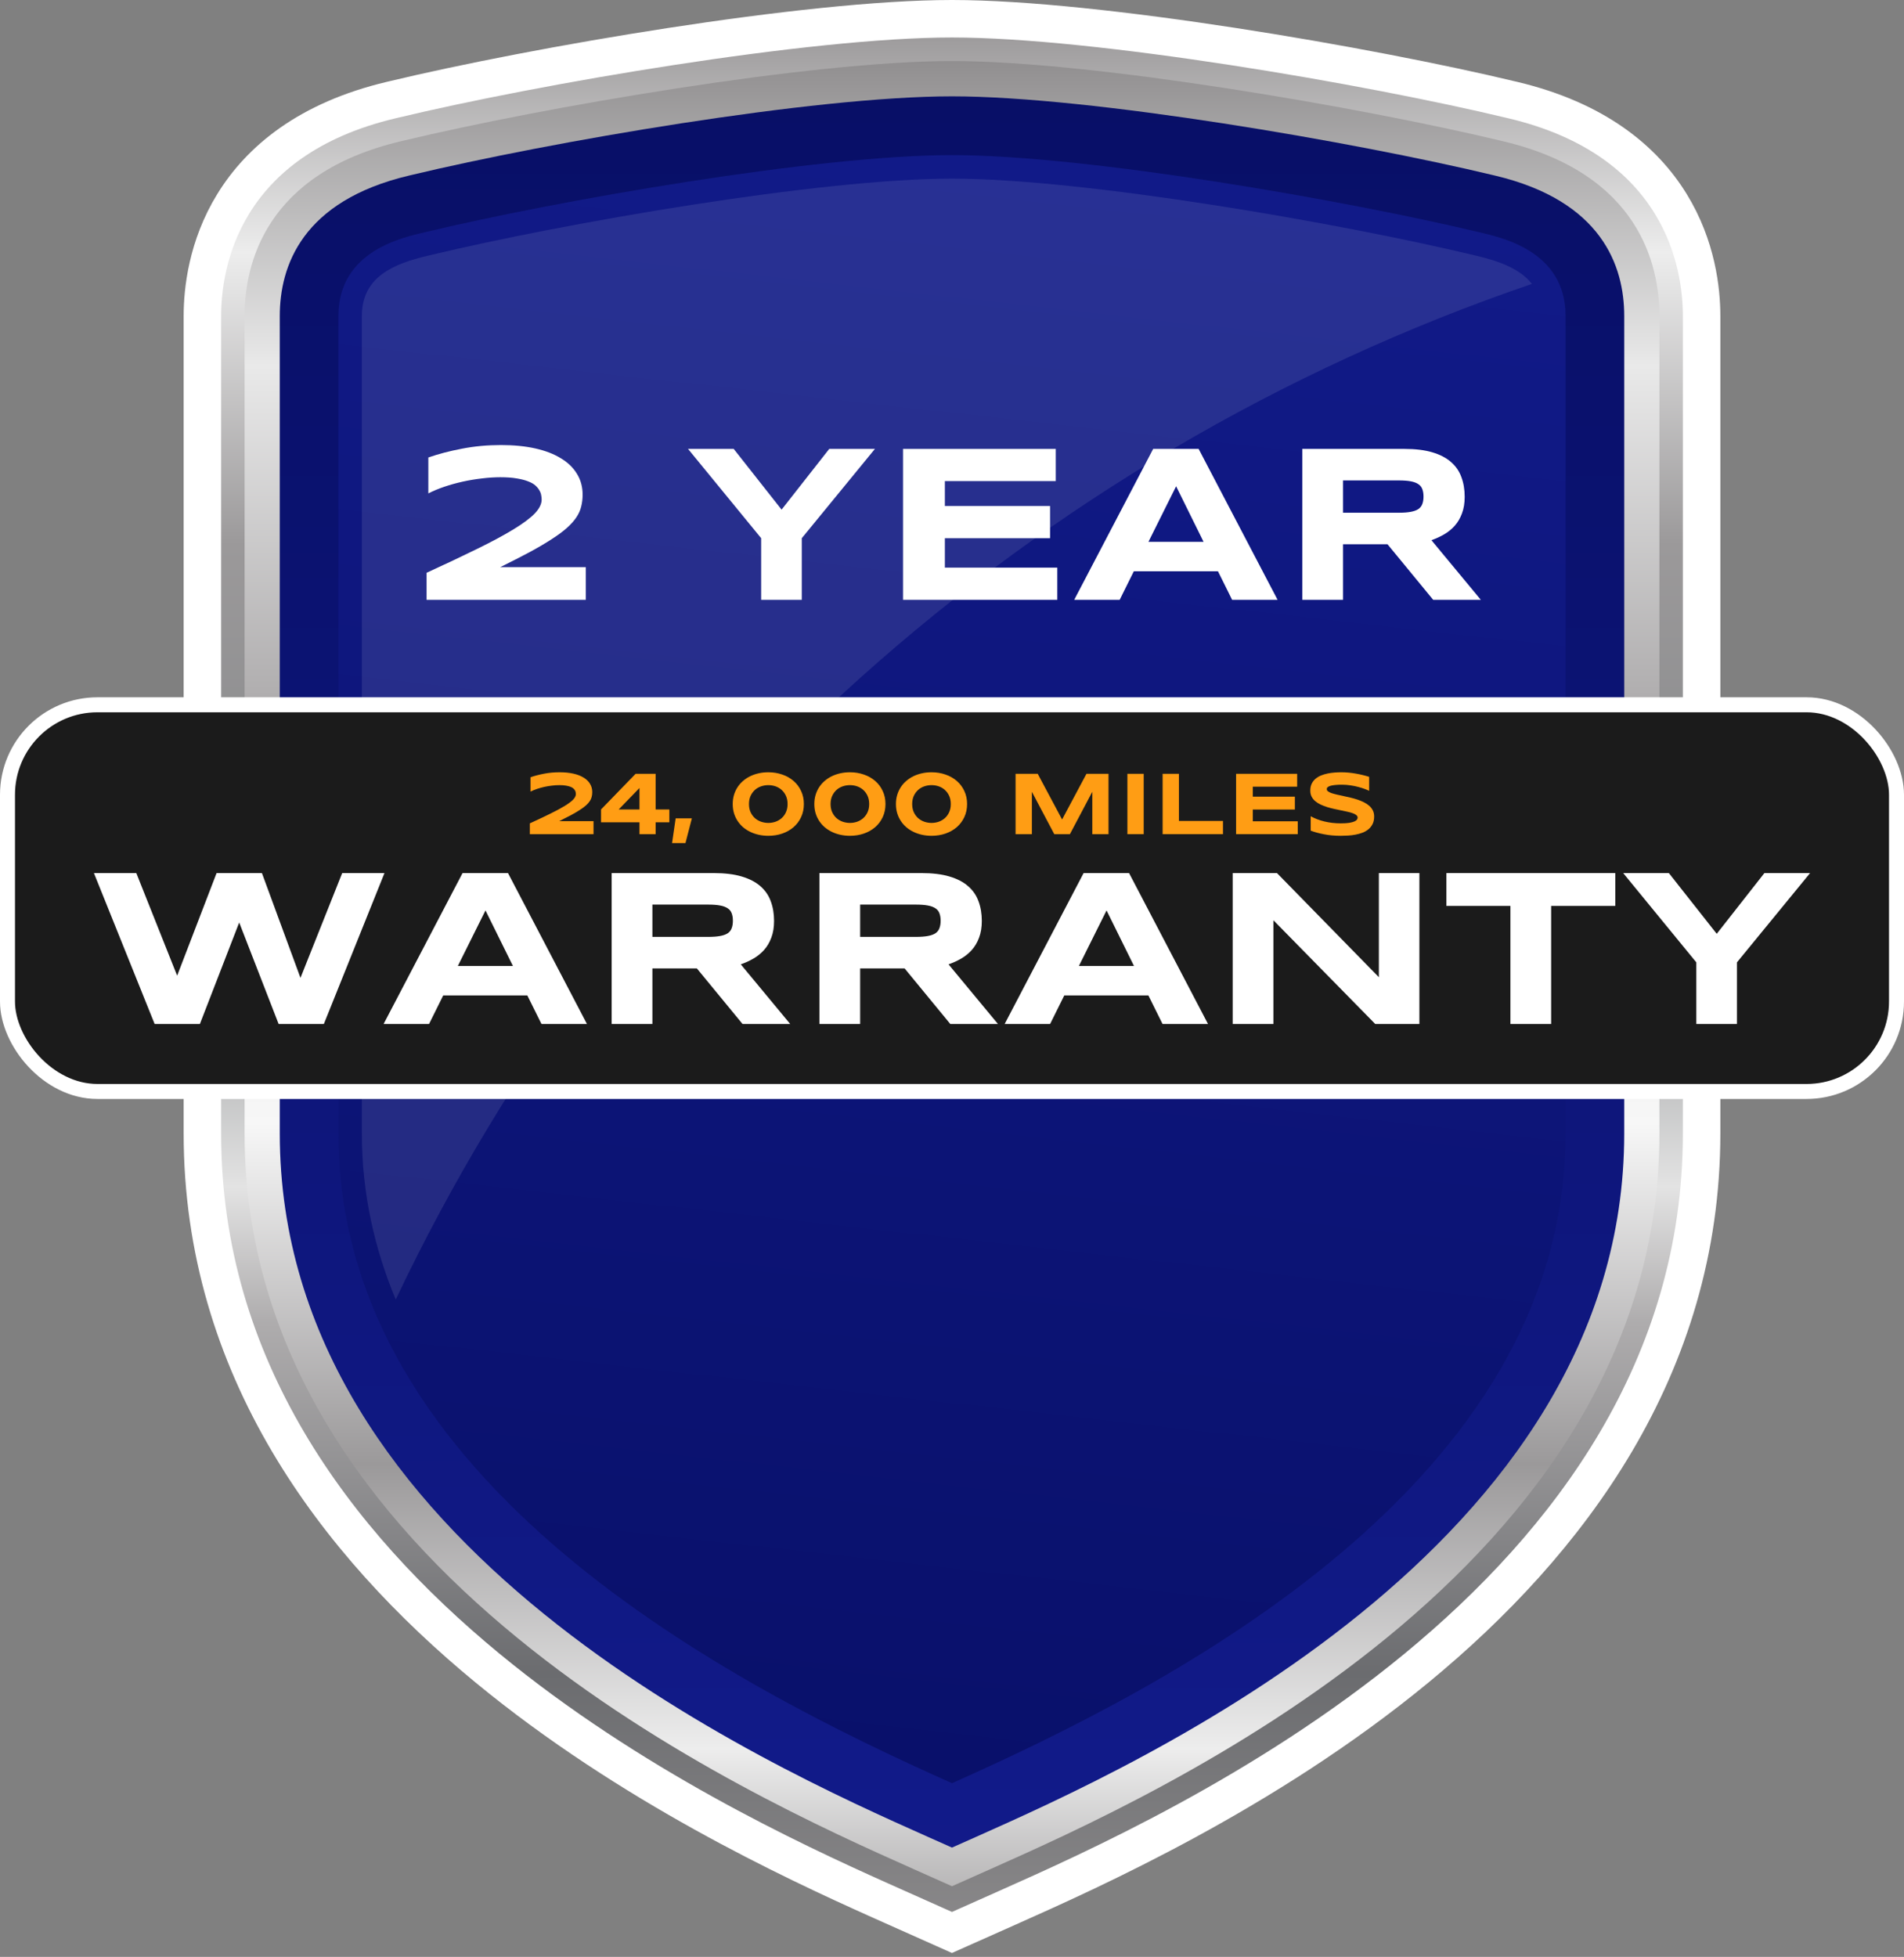
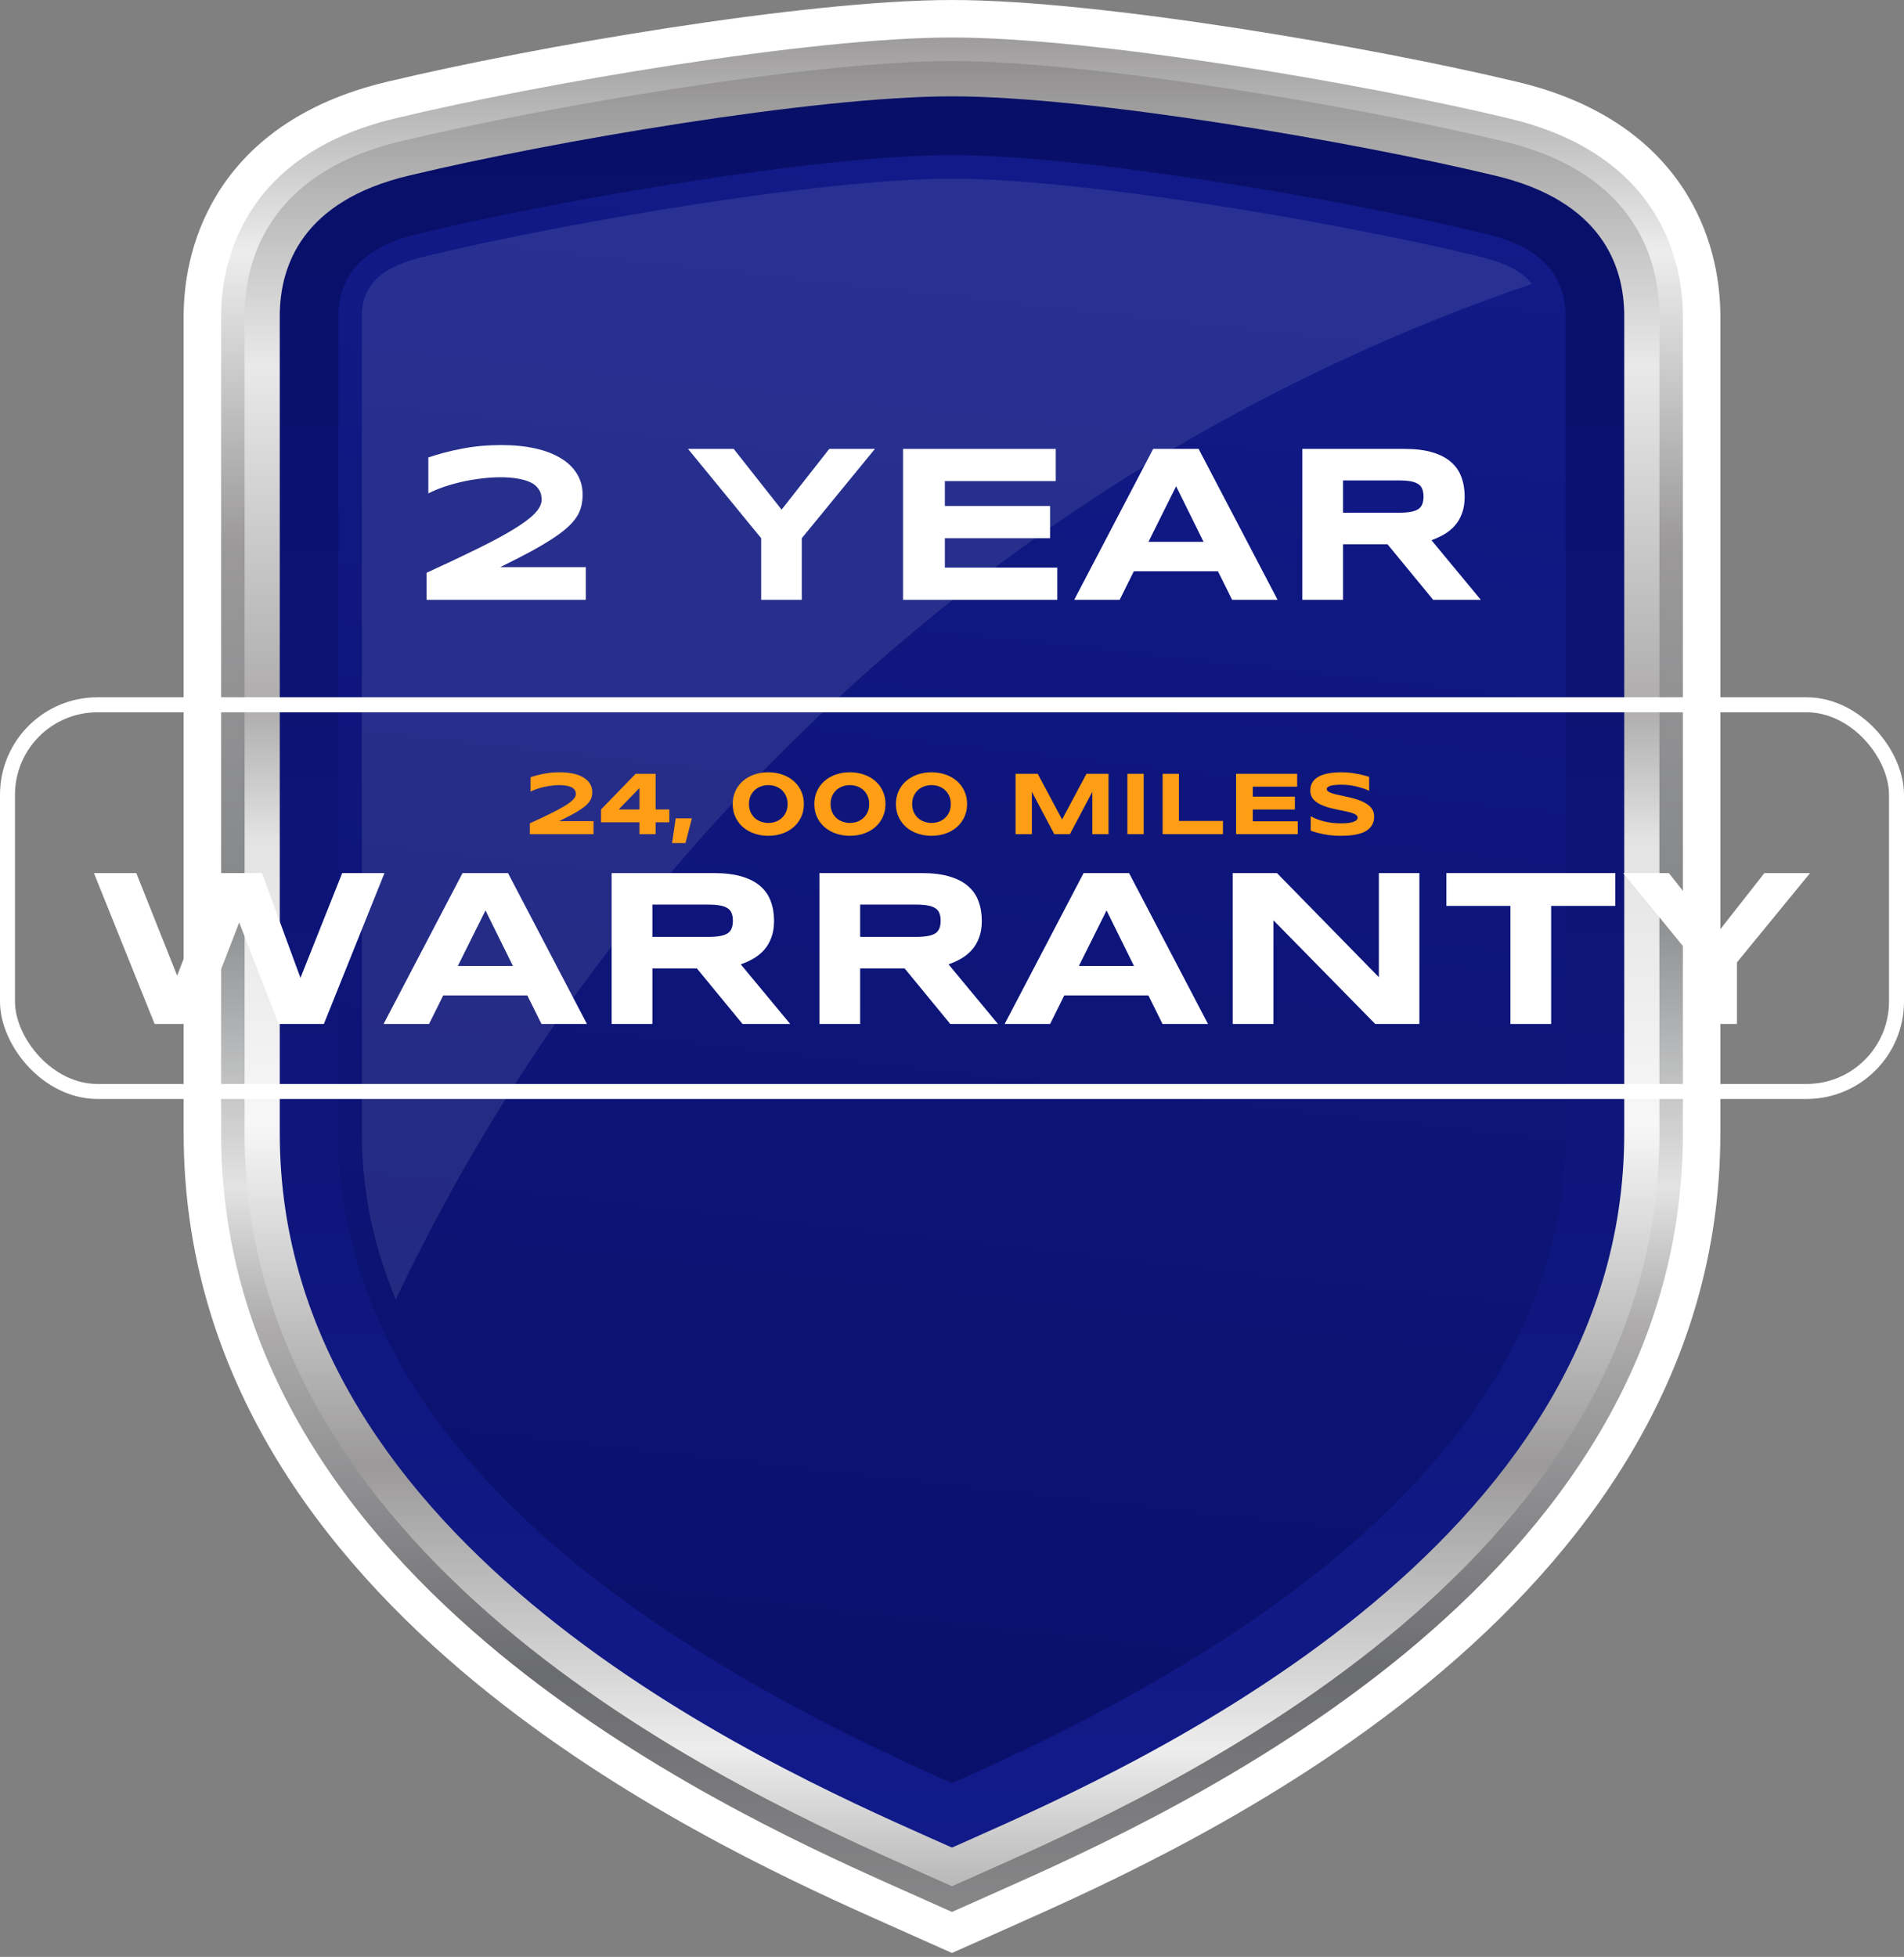
<svg xmlns="http://www.w3.org/2000/svg" width="254" height="261" viewBox="0 0 254 261" fill="none">
  <rect x="0" y="0" width="254" height="261" fill="#808080" stroke="none" />
  <g clip-path="url(#clip0_25011_901)">
    <g clip-path="url(#clip1_25011_901)">
      <path d="M126.998 2.5C146.386 2.5 182.76 8.781 201.57 13.293L201.784 13.343L201.791 13.344L201.798 13.346C212.893 15.971 219.298 21.366 222.868 27.165C226.39 32.886 227 38.748 227 42.149V151.185C227 182.418 209.23 205.791 188.97 222.476C168.712 239.158 145.641 249.43 134.372 254.453L134.371 254.454L128.015 257.284L126.997 257.737L125.979 257.283L119.631 254.451L117.383 253.447C105.487 248.119 84.022 238.113 65.03 222.473C44.77 205.788 27 182.415 27 151.185V42.149C27 38.748 27.609 32.887 31.13 27.166C34.698 21.367 41.101 15.972 52.193 13.347L52.435 13.289L52.44 13.288C71.24 8.781 107.61 2.5 126.998 2.5Z" fill="url(#paint0_linear_25011_901)" stroke="white" stroke-width="5" />
      <path d="M121.92 249.306C99.832 239.461 32.629 209.509 32.629 151.187V42.152C32.629 35.287 35.341 23.132 53.488 18.837L53.746 18.777C72.337 14.318 108.147 8.141 126.998 8.141C145.849 8.141 181.663 14.32 200.263 18.78L200.503 18.837C218.662 23.134 221.37 35.29 221.37 42.154V151.189C221.37 209.512 154.167 239.465 132.083 249.308L126.998 251.571L121.918 249.308L121.92 249.306Z" fill="url(#paint1_linear_25011_901)" />
      <path d="M123.823 245.004C102.429 235.467 37.322 206.452 37.322 151.186V42.151C37.322 35.467 40.314 26.788 54.565 23.417L54.826 23.355C73.202 18.951 108.508 12.848 126.999 12.848C145.49 12.848 180.796 18.951 199.17 23.355L199.432 23.417C213.686 26.79 216.678 35.467 216.678 42.151V151.186C216.678 206.446 151.571 235.467 130.177 245.004L126.998 246.419L123.823 245.004Z" fill="url(#paint2_linear_25011_901)" />
      <path d="M197.354 30.981C179.766 26.764 145.084 20.688 126.999 20.688C108.915 20.688 74.233 26.764 56.647 30.981C53.773 31.669 45.145 33.431 45.145 42.147V151.182C45.145 197.933 97.854 224.841 126.999 237.83C156.144 224.841 208.856 197.933 208.856 151.182V42.147C208.856 33.431 200.226 31.669 197.354 30.981Z" fill="url(#paint3_linear_25011_901)" />
      <path d="M204.361 37.865C202.752 35.803 199.911 34.813 196.919 34.104L196.627 34.035C178.775 29.755 144.647 23.828 126.998 23.828C109.349 23.828 75.222 29.755 57.373 34.035L57.081 34.104C52.506 35.186 48.274 36.909 48.274 42.149V151.183C48.274 159.146 49.952 166.51 52.793 173.321C82.828 109.995 137.485 60.693 204.361 37.865Z" fill="url(#paint4_linear_25011_901)" fill-opacity="0.1" />
    </g>
-     <rect x="1" y="94" width="252" height="51.572" rx="12" fill="#1B1B1B" />
    <rect x="1" y="94" width="252" height="51.572" rx="12" stroke="white" stroke-width="2" />
    <path d="M182.649 105.473C182.497 105.398 182.296 105.314 182.046 105.221C181.796 105.127 181.513 105.039 181.196 104.957C180.88 104.871 180.536 104.801 180.165 104.746C179.794 104.688 179.413 104.658 179.022 104.658C178.71 104.658 178.442 104.668 178.22 104.688C178.001 104.707 177.815 104.732 177.663 104.764C177.515 104.795 177.396 104.832 177.306 104.875C177.22 104.914 177.153 104.955 177.106 104.998C177.06 105.041 177.028 105.084 177.013 105.127C177.001 105.17 176.995 105.209 176.995 105.244C176.995 105.361 177.054 105.465 177.171 105.555C177.288 105.641 177.448 105.719 177.651 105.789C177.854 105.855 178.091 105.92 178.36 105.982C178.63 106.041 178.915 106.104 179.216 106.17C179.521 106.232 179.833 106.303 180.153 106.381C180.478 106.455 180.79 106.543 181.091 106.645C181.396 106.746 181.683 106.865 181.952 107.002C182.222 107.135 182.458 107.291 182.661 107.471C182.864 107.65 183.024 107.857 183.142 108.092C183.259 108.326 183.317 108.594 183.317 108.895C183.317 109.281 183.249 109.613 183.112 109.891C182.976 110.168 182.792 110.402 182.562 110.594C182.335 110.785 182.071 110.939 181.771 111.057C181.47 111.17 181.153 111.258 180.821 111.32C180.493 111.383 180.159 111.424 179.819 111.443C179.483 111.463 179.163 111.473 178.858 111.473C178.062 111.473 177.323 111.406 176.644 111.273C175.968 111.145 175.37 110.982 174.851 110.787V108.865C175.386 109.162 175.995 109.395 176.679 109.562C177.366 109.73 178.101 109.814 178.882 109.814C179.343 109.814 179.718 109.791 180.007 109.744C180.3 109.693 180.528 109.631 180.692 109.557C180.856 109.479 180.968 109.395 181.026 109.305C181.085 109.215 181.114 109.129 181.114 109.047C181.114 108.918 181.056 108.807 180.938 108.713C180.821 108.615 180.661 108.531 180.458 108.461C180.255 108.387 180.019 108.32 179.749 108.262C179.479 108.199 179.192 108.139 178.888 108.08C178.587 108.018 178.276 107.951 177.956 107.881C177.636 107.811 177.323 107.729 177.019 107.635C176.718 107.537 176.433 107.426 176.163 107.301C175.894 107.172 175.657 107.021 175.454 106.85C175.251 106.674 175.091 106.473 174.974 106.246C174.856 106.016 174.798 105.75 174.798 105.449C174.798 105.094 174.86 104.787 174.985 104.529C175.11 104.271 175.278 104.053 175.489 103.873C175.704 103.689 175.95 103.541 176.228 103.428C176.509 103.314 176.804 103.227 177.112 103.164C177.421 103.102 177.733 103.059 178.05 103.035C178.366 103.012 178.667 103 178.952 103C179.265 103 179.585 103.016 179.913 103.047C180.245 103.078 180.571 103.123 180.892 103.182C181.212 103.236 181.521 103.301 181.817 103.375C182.118 103.449 182.396 103.527 182.649 103.609V105.473Z" fill="#FF9D14" />
    <path d="M164.896 111.256V103.205H173.046V104.922H167.128V106.252H172.741V107.969H167.128V109.539H173.128V111.256H164.896Z" fill="#FF9D14" />
    <path d="M155.099 111.256V103.205H157.272V109.492H163.149V111.256H155.099Z" fill="#FF9D14" />
    <path d="M150.399 111.256V103.205H152.573V111.256H150.399Z" fill="#FF9D14" />
    <path d="M145.718 111.256V105.602L142.729 111.256H140.644L137.655 105.602V111.256H135.481V103.205H138.435L141.687 109.299L144.938 103.205H147.88V111.256H145.718Z" fill="#FF9D14" />
    <path d="M129.013 107.236C129.013 107.877 128.89 108.459 128.644 108.982C128.401 109.502 128.067 109.947 127.642 110.318C127.216 110.686 126.714 110.971 126.136 111.174C125.558 111.373 124.937 111.473 124.272 111.473C123.827 111.473 123.401 111.428 122.995 111.338C122.589 111.248 122.208 111.117 121.853 110.945C121.501 110.773 121.181 110.564 120.892 110.318C120.606 110.068 120.362 109.787 120.159 109.475C119.956 109.162 119.798 108.818 119.685 108.443C119.575 108.068 119.521 107.666 119.521 107.236C119.521 106.811 119.575 106.41 119.685 106.035C119.798 105.656 119.956 105.311 120.159 104.998C120.362 104.686 120.606 104.406 120.892 104.16C121.181 103.91 121.501 103.699 121.853 103.527C122.208 103.355 122.589 103.225 122.995 103.135C123.401 103.045 123.827 103 124.272 103C124.937 103 125.558 103.102 126.136 103.305C126.714 103.504 127.216 103.789 127.642 104.16C128.067 104.527 128.401 104.973 128.644 105.496C128.89 106.016 129.013 106.596 129.013 107.236ZM126.839 107.236C126.839 106.83 126.769 106.471 126.628 106.158C126.487 105.846 126.298 105.582 126.06 105.367C125.825 105.152 125.554 104.99 125.245 104.881C124.937 104.771 124.612 104.717 124.272 104.717C123.933 104.717 123.606 104.771 123.294 104.881C122.981 104.99 122.706 105.152 122.468 105.367C122.233 105.582 122.044 105.846 121.899 106.158C121.759 106.471 121.688 106.83 121.688 107.236C121.688 107.643 121.759 108.002 121.899 108.314C122.044 108.627 122.233 108.891 122.468 109.105C122.706 109.316 122.981 109.479 123.294 109.592C123.606 109.701 123.933 109.756 124.272 109.756C124.612 109.756 124.937 109.701 125.245 109.592C125.554 109.479 125.825 109.316 126.06 109.105C126.298 108.891 126.487 108.627 126.628 108.314C126.769 108.002 126.839 107.643 126.839 107.236Z" fill="#FF9D14" />
    <path d="M118.126 107.236C118.126 107.877 118.003 108.459 117.757 108.982C117.515 109.502 117.181 109.947 116.755 110.318C116.329 110.686 115.827 110.971 115.249 111.174C114.671 111.373 114.05 111.473 113.386 111.473C112.94 111.473 112.515 111.428 112.108 111.338C111.702 111.248 111.321 111.117 110.966 110.945C110.614 110.773 110.294 110.564 110.005 110.318C109.72 110.068 109.476 109.787 109.272 109.475C109.069 109.162 108.911 108.818 108.798 108.443C108.688 108.068 108.634 107.666 108.634 107.236C108.634 106.811 108.688 106.41 108.798 106.035C108.911 105.656 109.069 105.311 109.272 104.998C109.476 104.686 109.72 104.406 110.005 104.16C110.294 103.91 110.614 103.699 110.966 103.527C111.321 103.355 111.702 103.225 112.108 103.135C112.515 103.045 112.94 103 113.386 103C114.05 103 114.671 103.102 115.249 103.305C115.827 103.504 116.329 103.789 116.755 104.16C117.181 104.527 117.515 104.973 117.757 105.496C118.003 106.016 118.126 106.596 118.126 107.236ZM115.952 107.236C115.952 106.83 115.882 106.471 115.741 106.158C115.601 105.846 115.411 105.582 115.173 105.367C114.938 105.152 114.667 104.99 114.358 104.881C114.05 104.771 113.726 104.717 113.386 104.717C113.046 104.717 112.72 104.771 112.407 104.881C112.095 104.99 111.819 105.152 111.581 105.367C111.347 105.582 111.157 105.846 111.013 106.158C110.872 106.471 110.802 106.83 110.802 107.236C110.802 107.643 110.872 108.002 111.013 108.314C111.157 108.627 111.347 108.891 111.581 109.105C111.819 109.316 112.095 109.479 112.407 109.592C112.72 109.701 113.046 109.756 113.386 109.756C113.726 109.756 114.05 109.701 114.358 109.592C114.667 109.479 114.938 109.316 115.173 109.105C115.411 108.891 115.601 108.627 115.741 108.314C115.882 108.002 115.952 107.643 115.952 107.236Z" fill="#FF9D14" />
    <path d="M107.239 107.236C107.239 107.877 107.116 108.459 106.87 108.982C106.628 109.502 106.294 109.947 105.868 110.318C105.442 110.686 104.94 110.971 104.362 111.174C103.784 111.373 103.163 111.473 102.499 111.473C102.054 111.473 101.628 111.428 101.222 111.338C100.815 111.248 100.435 111.117 100.079 110.945C99.728 110.773 99.407 110.564 99.118 110.318C98.833 110.068 98.589 109.787 98.386 109.475C98.183 109.162 98.024 108.818 97.911 108.443C97.802 108.068 97.747 107.666 97.747 107.236C97.747 106.811 97.802 106.41 97.911 106.035C98.024 105.656 98.183 105.311 98.386 104.998C98.589 104.686 98.833 104.406 99.118 104.16C99.407 103.91 99.728 103.699 100.079 103.527C100.435 103.355 100.815 103.225 101.222 103.135C101.628 103.045 102.054 103 102.499 103C103.163 103 103.784 103.102 104.362 103.305C104.94 103.504 105.442 103.789 105.868 104.16C106.294 104.527 106.628 104.973 106.87 105.496C107.116 106.016 107.239 106.596 107.239 107.236ZM105.065 107.236C105.065 106.83 104.995 106.471 104.854 106.158C104.714 105.846 104.524 105.582 104.286 105.367C104.052 105.152 103.78 104.99 103.472 104.881C103.163 104.771 102.839 104.717 102.499 104.717C102.159 104.717 101.833 104.771 101.521 104.881C101.208 104.99 100.933 105.152 100.694 105.367C100.46 105.582 100.271 105.846 100.126 106.158C99.985 106.471 99.915 106.83 99.915 107.236C99.915 107.643 99.985 108.002 100.126 108.314C100.271 108.627 100.46 108.891 100.694 109.105C100.933 109.316 101.208 109.479 101.521 109.592C101.833 109.701 102.159 109.756 102.499 109.756C102.839 109.756 103.163 109.701 103.472 109.592C103.78 109.479 104.052 109.316 104.286 109.105C104.524 108.891 104.714 108.627 104.854 108.314C104.995 108.002 105.065 107.643 105.065 107.236Z" fill="#FF9D14" />
    <path d="M91.442 112.445H89.655L90.136 109.146H92.298L91.442 112.445Z" fill="#FF9D14" />
    <path d="M87.464 109.674V111.256H85.308V109.674H80.181V107.957L84.792 103.205H87.464V107.957H89.292V109.674H87.464ZM85.308 105.098L82.536 107.957H85.308V105.098Z" fill="#FF9D14" />
    <path d="M70.683 111.256V109.814C71.73 109.334 72.638 108.904 73.407 108.525C74.181 108.146 74.819 107.803 75.323 107.494C75.831 107.186 76.208 106.904 76.454 106.65C76.7 106.393 76.823 106.145 76.823 105.906C76.823 105.84 76.815 105.766 76.8 105.684C76.788 105.598 76.757 105.512 76.706 105.426C76.659 105.336 76.589 105.248 76.495 105.162C76.401 105.076 76.272 105.002 76.108 104.939C75.944 104.873 75.741 104.82 75.499 104.781C75.257 104.738 74.964 104.717 74.62 104.717C74.304 104.717 73.974 104.738 73.63 104.781C73.286 104.82 72.946 104.877 72.61 104.951C72.274 105.025 71.95 105.115 71.638 105.221C71.325 105.326 71.038 105.445 70.776 105.578V103.662C71.315 103.475 71.913 103.318 72.569 103.193C73.23 103.064 73.925 103 74.655 103C75.339 103 75.95 103.061 76.489 103.182C77.028 103.303 77.483 103.479 77.855 103.709C78.23 103.936 78.515 104.213 78.71 104.541C78.909 104.865 79.009 105.232 79.009 105.643C79.009 105.869 78.983 106.082 78.933 106.281C78.886 106.477 78.8 106.668 78.675 106.855C78.55 107.043 78.38 107.232 78.165 107.424C77.954 107.611 77.685 107.811 77.356 108.021C77.032 108.232 76.644 108.461 76.19 108.707C75.737 108.949 75.21 109.219 74.608 109.516H79.179V111.256H70.683Z" fill="#FF9D14" />
    <path d="M231.714 128.354V136.572H226.294V128.354L216.539 116.445H222.632L229.019 124.546L235.376 116.445H241.47L231.714 128.354Z" fill="white" />
    <path d="M206.929 120.825V136.572H201.495V120.825H192.955V116.445H215.484V120.825H206.929Z" fill="white" />
    <path d="M183.462 136.572L169.883 122.744V136.572H164.449V116.445H170.352L183.946 130.332V116.445H189.351V136.572H183.462Z" fill="white" />
    <path d="M153.199 132.764H141.978L140.088 136.572H134.024L144.556 116.445H150.621L161.153 136.572H155.088L153.199 132.764ZM143.926 128.838H151.28L147.618 121.426L143.926 128.838Z" fill="white" />
    <path d="M114.747 136.572H109.312V116.445H122.935C124.4 116.445 125.64 116.597 126.656 116.899C127.681 117.202 128.511 117.632 129.146 118.188C129.791 118.745 130.254 119.419 130.538 120.21C130.831 120.991 130.977 121.865 130.977 122.832C130.977 123.682 130.855 124.424 130.611 125.059C130.376 125.693 130.054 126.24 129.644 126.699C129.244 127.148 128.775 127.529 128.238 127.842C127.701 128.154 127.134 128.413 126.539 128.618L133.13 136.572H126.773L120.679 129.16H114.747V136.572ZM125.484 122.803C125.484 122.412 125.43 122.08 125.323 121.807C125.225 121.533 125.049 121.313 124.795 121.147C124.542 120.972 124.2 120.845 123.77 120.767C123.35 120.688 122.823 120.649 122.188 120.649H114.747V124.956H122.188C122.823 124.956 123.35 124.917 123.77 124.839C124.2 124.761 124.542 124.639 124.795 124.473C125.049 124.297 125.225 124.072 125.323 123.799C125.43 123.525 125.484 123.193 125.484 122.803Z" fill="white" />
    <path d="M87.032 136.572H81.597V116.445H95.22C96.685 116.445 97.925 116.597 98.941 116.899C99.966 117.202 100.796 117.632 101.431 118.188C102.076 118.745 102.54 119.419 102.823 120.21C103.116 120.991 103.262 121.865 103.262 122.832C103.262 123.682 103.14 124.424 102.896 125.059C102.662 125.693 102.339 126.24 101.929 126.699C101.529 127.148 101.06 127.529 100.523 127.842C99.986 128.154 99.419 128.413 98.824 128.618L105.416 136.572H99.058L92.964 129.16H87.032V136.572ZM97.769 122.803C97.769 122.412 97.715 122.08 97.608 121.807C97.51 121.533 97.335 121.313 97.081 121.147C96.827 120.972 96.485 120.845 96.055 120.767C95.635 120.688 95.108 120.649 94.473 120.649H87.032V124.956H94.473C95.108 124.956 95.635 124.917 96.055 124.839C96.485 124.761 96.827 124.639 97.081 124.473C97.335 124.297 97.51 124.072 97.608 123.799C97.715 123.525 97.769 123.193 97.769 122.803Z" fill="white" />
    <path d="M70.347 132.764H59.127L57.237 136.572H51.172L61.705 116.445H67.769L78.301 136.572H72.237L70.347 132.764ZM61.075 128.838H68.428L64.766 121.426L61.075 128.838Z" fill="white" />
    <path d="M34.942 116.445L40.084 130.42L45.65 116.445H51.29L43.204 136.572H37.169L31.91 123.037L26.666 136.572H20.63L12.53 116.445H18.184L23.633 130.127L28.892 116.445H34.942Z" fill="white" />
    <path d="M179.164 79.999H173.729V59.872H187.352C188.817 59.872 190.057 60.023 191.073 60.326C192.098 60.629 192.928 61.059 193.563 61.615C194.208 62.172 194.671 62.846 194.955 63.637C195.248 64.418 195.394 65.292 195.394 66.259C195.394 67.108 195.272 67.851 195.028 68.485C194.793 69.12 194.471 69.667 194.061 70.126C193.661 70.575 193.192 70.956 192.655 71.269C192.118 71.581 191.551 71.84 190.956 72.045L197.547 79.999H191.19L185.096 72.587H179.164V79.999ZM189.901 66.23C189.901 65.839 189.847 65.507 189.74 65.233C189.642 64.96 189.466 64.74 189.212 64.574C188.958 64.398 188.617 64.272 188.187 64.193C187.767 64.115 187.24 64.076 186.605 64.076H179.164V68.383H186.605C187.24 68.383 187.767 68.344 188.187 68.266C188.617 68.188 188.958 68.065 189.212 67.899C189.466 67.724 189.642 67.499 189.74 67.226C189.847 66.952 189.901 66.62 189.901 66.23Z" fill="white" />
    <path d="M162.479 76.19H151.258L149.369 79.999H143.304L153.836 59.872H159.901L170.433 79.999H164.369L162.479 76.19ZM153.207 72.265H160.56L156.898 64.853L153.207 72.265Z" fill="white" />
    <path d="M120.467 79.999V59.872H140.843V64.164H126.048V67.489H140.082V71.781H126.048V75.707H141.048V79.999H120.467Z" fill="white" />
    <path d="M106.961 71.781V79.999H101.542V71.781L91.786 59.872H97.879L104.266 67.973L110.624 59.872H116.717L106.961 71.781Z" fill="white" />
    <path d="M56.908 79.999V76.395C59.525 75.194 61.795 74.12 63.719 73.173C65.653 72.226 67.249 71.366 68.509 70.595C69.779 69.823 70.721 69.12 71.336 68.485C71.952 67.841 72.259 67.221 72.259 66.625C72.259 66.459 72.24 66.273 72.201 66.068C72.171 65.853 72.093 65.639 71.966 65.424C71.849 65.199 71.673 64.98 71.439 64.765C71.205 64.55 70.882 64.364 70.472 64.208C70.062 64.042 69.554 63.91 68.949 63.812C68.343 63.705 67.611 63.651 66.751 63.651C65.96 63.651 65.135 63.705 64.276 63.812C63.416 63.91 62.567 64.052 61.727 64.237C60.887 64.423 60.077 64.647 59.295 64.911C58.514 65.175 57.796 65.473 57.142 65.805V61.015C58.49 60.546 59.984 60.155 61.624 59.843C63.275 59.52 65.013 59.359 66.839 59.359C68.548 59.359 70.077 59.511 71.424 59.813C72.772 60.116 73.91 60.556 74.837 61.132C75.775 61.698 76.488 62.392 76.976 63.212C77.474 64.022 77.723 64.94 77.723 65.966C77.723 66.532 77.66 67.064 77.533 67.562C77.415 68.051 77.201 68.529 76.888 68.998C76.576 69.467 76.151 69.94 75.614 70.419C75.086 70.888 74.413 71.386 73.592 71.913C72.782 72.44 71.81 73.012 70.677 73.627C69.544 74.232 68.226 74.906 66.722 75.648H78.148V79.999H56.908Z" fill="white" />
  </g>
  <defs>
    <linearGradient id="paint0_linear_25011_901" x1="127.001" y1="264.736" x2="127.001" y2="5.201" gradientUnits="userSpaceOnUse">
      <stop stop-color="#918F90" />
      <stop offset="0.16" stop-color="#6B6C6F" />
      <stop offset="0.34" stop-color="#AEACAD" />
      <stop offset="0.41" stop-color="#E3E3E3" />
      <stop offset="0.56" stop-color="#86888A" />
      <stop offset="0.74" stop-color="#9B999A" />
      <stop offset="0.89" stop-color="#EDEDED" />
      <stop offset="1" stop-color="#9E9C9D" />
    </linearGradient>
    <linearGradient id="paint1_linear_25011_901" x1="127.001" y1="261.051" x2="127.001" y2="8.336" gradientUnits="userSpaceOnUse">
      <stop stop-color="#9E9C9D" />
      <stop offset="0.11" stop-color="#EDEDED" />
      <stop offset="0.26" stop-color="#9B999A" />
      <stop offset="0.44" stop-color="#F7F7F7" />
      <stop offset="0.59" stop-color="#E3E3E3" />
      <stop offset="0.66" stop-color="#AEACAD" />
      <stop offset="0.84" stop-color="#E9E9E9" />
      <stop offset="1" stop-color="#918F90" />
    </linearGradient>
    <linearGradient id="paint2_linear_25011_901" x1="127.001" y1="255.515" x2="127.001" y2="13.035" gradientUnits="userSpaceOnUse">
      <stop stop-color="#121B8B" />
      <stop offset="1" stop-color="#080F67" />
    </linearGradient>
    <linearGradient id="paint3_linear_25011_901" x1="137.778" y1="1.221" x2="108.564" y2="262.094" gradientUnits="userSpaceOnUse">
      <stop stop-color="#121B8B" />
      <stop offset="1" stop-color="#080F67" />
    </linearGradient>
    <linearGradient id="paint4_linear_25011_901" x1="129.754" y1="8.889" x2="108.495" y2="198.717" gradientUnits="userSpaceOnUse">
      <stop stop-color="white" />
      <stop offset="1" stop-color="white" />
    </linearGradient>
    <clipPath id="clip0_25011_901">
      <rect width="254" height="261" fill="white" />
    </clipPath>
    <clipPath id="clip1_25011_901">
      <rect width="206" height="261" fill="white" transform="translate(24)" />
    </clipPath>
  </defs>
</svg>